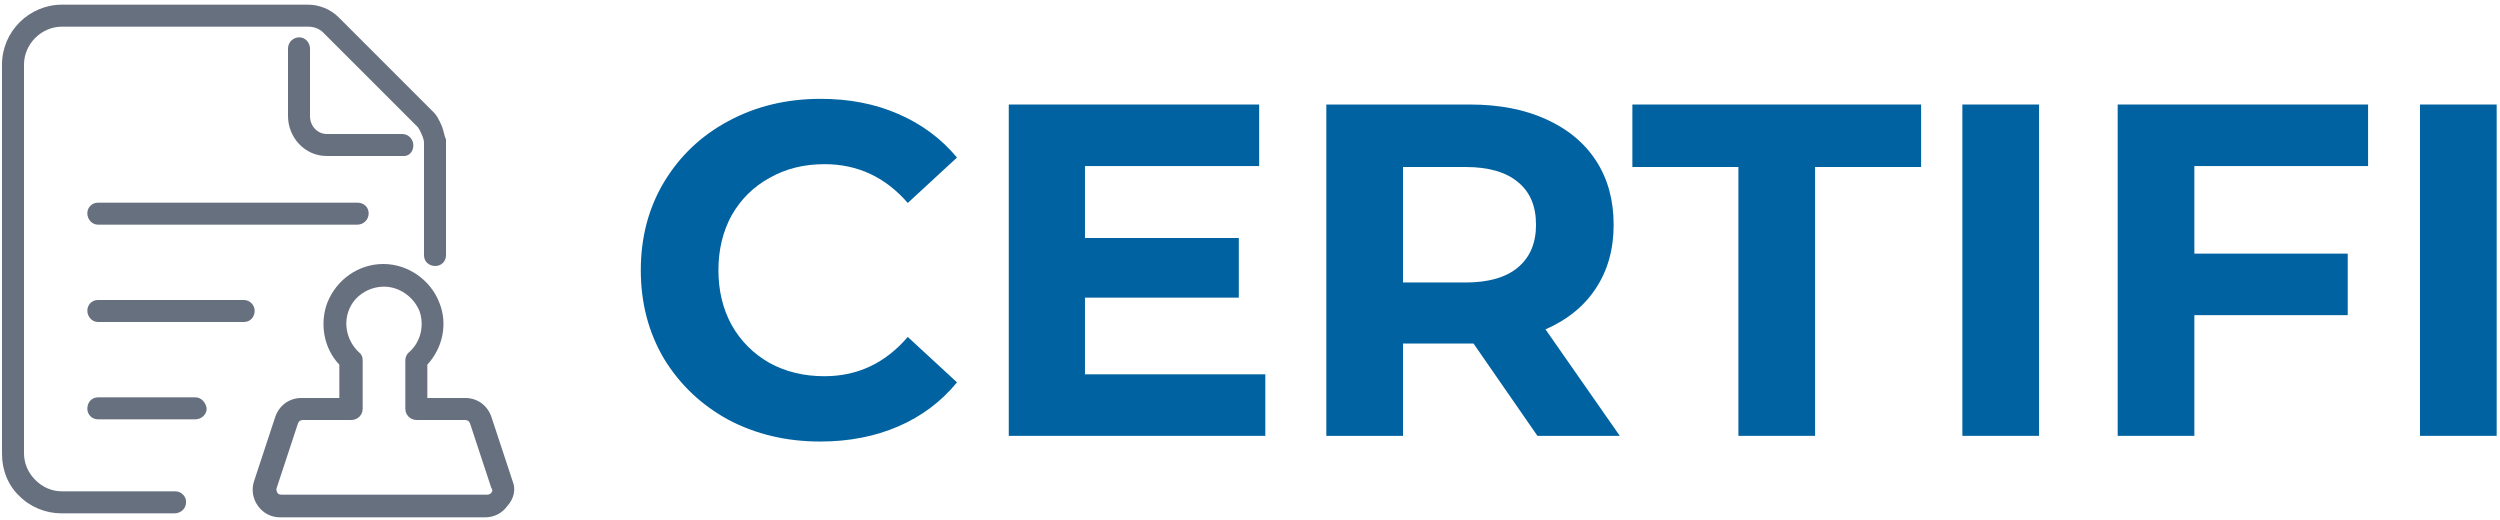
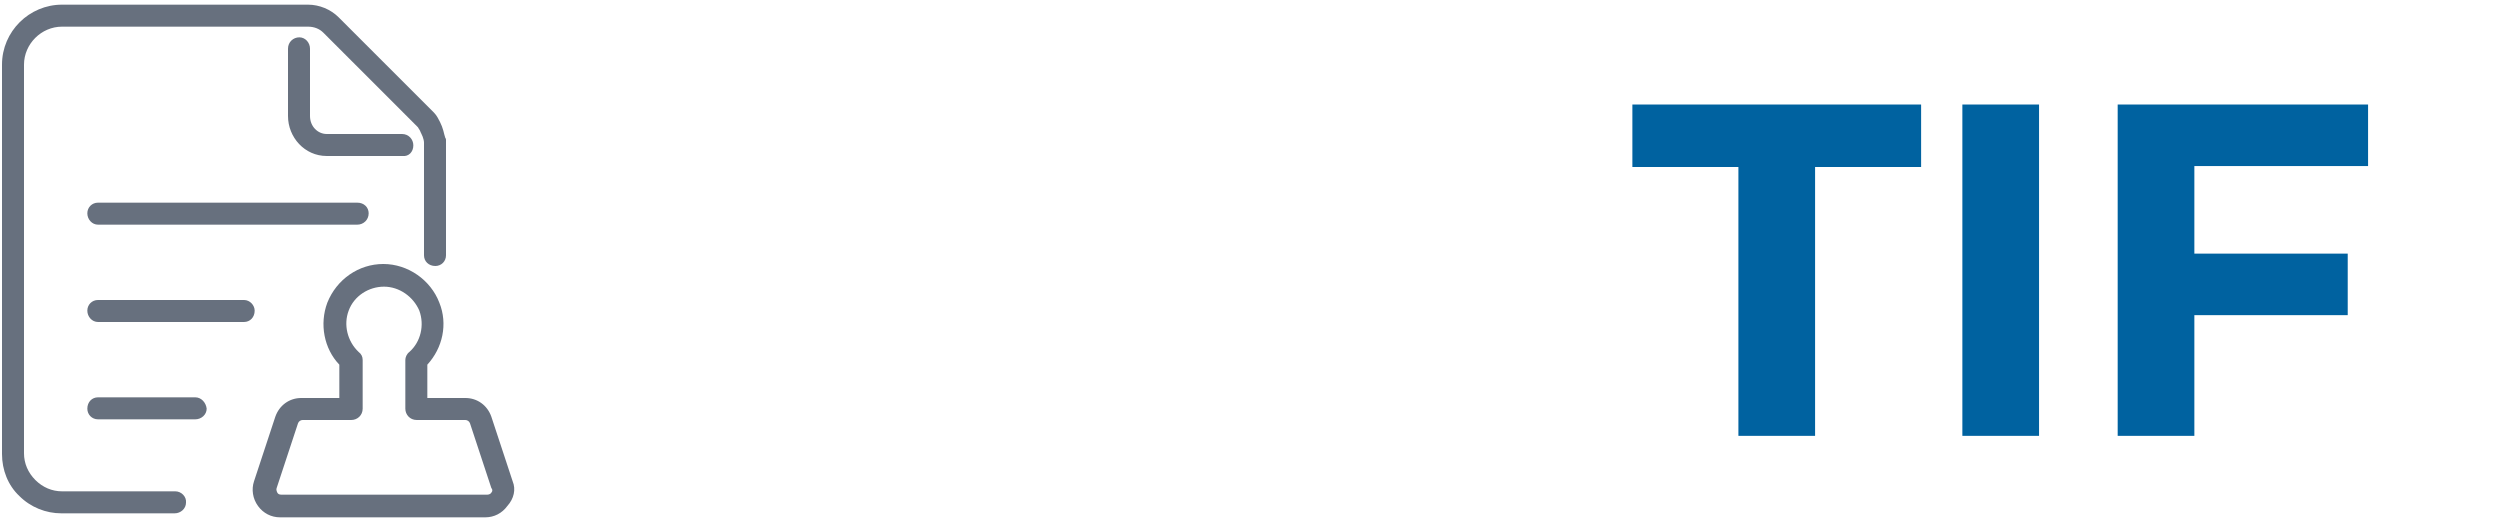
<svg xmlns="http://www.w3.org/2000/svg" width="375" height="78" viewBox="0 0 375 78" fill="none">
-   <path d="M123.029 66.23C117.964 66.23 113.373 65.141 109.255 62.964C105.184 60.739 101.966 57.687 99.599 53.805C97.28 49.877 96.12 45.451 96.12 40.528C96.12 35.605 97.28 31.203 99.599 27.322C101.966 23.393 105.184 20.34 109.255 18.163C113.373 15.938 117.988 14.826 123.1 14.826C127.407 14.826 131.289 15.584 134.744 17.098C138.247 18.613 141.181 20.79 143.548 23.63L136.164 30.446C132.803 26.565 128.638 24.624 123.668 24.624C120.591 24.624 117.846 25.311 115.432 26.683C113.018 28.009 111.125 29.878 109.752 32.292C108.427 34.706 107.764 37.452 107.764 40.528C107.764 43.605 108.427 46.35 109.752 48.764C111.125 51.178 113.018 53.072 115.432 54.444C117.846 55.77 120.591 56.432 123.668 56.432C128.638 56.432 132.803 54.468 136.164 50.539L143.548 57.355C141.181 60.242 138.247 62.444 134.744 63.958C131.241 65.473 127.336 66.23 123.029 66.23Z" fill="#0062A0" />
-   <path d="M189.797 56.148V65.378H151.315V15.678H188.874V24.908H162.746V35.7H185.821V44.646H162.746V56.148H189.797Z" fill="#0062A0" />
-   <path d="M230.615 65.378L221.03 51.533H220.462H210.451V65.378H198.949V15.678H220.462C224.864 15.678 228.675 16.412 231.893 17.879C235.159 19.346 237.668 21.429 239.419 24.127C241.171 26.825 242.046 30.02 242.046 33.712C242.046 37.404 241.147 40.599 239.348 43.297C237.597 45.948 235.088 47.983 231.822 49.403L242.969 65.378H230.615ZM230.402 33.712C230.402 30.919 229.503 28.79 227.704 27.322C225.906 25.808 223.279 25.05 219.823 25.05H210.451V42.374H219.823C223.279 42.374 225.906 41.617 227.704 40.102C229.503 38.587 230.402 36.458 230.402 33.712Z" fill="#0062A0" />
  <path d="M260.761 25.05H244.857V15.678H288.167V25.05H272.263V65.378H260.761V25.05Z" fill="#0062A0" />
  <path d="M294.355 15.678H305.857V65.378H294.355V15.678Z" fill="#0062A0" />
  <path d="M329.154 24.908V38.043H352.158V47.273H329.154V65.378H317.652V15.678H355.211V24.908H329.154Z" fill="#0062A0" />
-   <path d="M362.998 15.678H374.5V65.378H362.998V15.678Z" fill="#0062A0" />
  <g clip-path="url(#clip0_31223_20722)">
    <path d="M14.7 30.399C13.8 30.399 13.1 31.099 13.1 31.999C13.1 32.899 13.8 33.699 14.7 33.699H53.6C54.5 33.699 55.3 32.999 55.3 31.999C55.3 31.099 54.6 30.399 53.6 30.399H14.7ZM62 21.799C62 20.899 61.3 20.099 60.3 20.099H49C47.7 20.099 46.5 18.999 46.5 17.399V7.299C46.5 6.399 45.8 5.599 44.9 5.599C44 5.599 43.2 6.299 43.2 7.299V17.399C43.2 20.599 45.7 23.399 49 23.399H60.4C61.3 23.499 62 22.799 62 21.799ZM26.3 73.699H9.3C7.8 73.699 6.4 73.099 5.3 71.999C4.2 70.899 3.6 69.499 3.6 67.999V9.699C3.6 6.599 6.2 3.999 9.3 3.999H46.2C47.1 3.999 47.9 4.299 48.5 4.899L62.7 19.099C62.7 19.099 62.8 19.299 63 19.599C63.1 19.899 63.3 20.199 63.4 20.499C63.5 20.799 63.6 21.099 63.6 21.399C63.6 21.499 63.6 21.499 63.6 21.599V38.299C63.6 39.199 64.3 39.899 65.3 39.899C66.2 39.899 66.9 39.199 66.9 38.299V21.399C66.9 21.299 66.9 21.199 66.9 21.099L65.3 21.399C66.9 21.099 66.9 21.099 66.9 21.099V20.999C66.9 20.899 66.9 20.799 66.8 20.699C66.7 20.399 66.6 19.999 66.5 19.599C66.4 19.199 66.2 18.699 66 18.299C65.8 17.899 65.5 17.299 65.1 16.899L50.8 2.599C49.6 1.399 47.9 0.699 46.2 0.699H9.3C4.4 0.699 0.3 4.699 0.3 9.699V68.099C0.3 68.099 0.3 68.099 2 68.099H0.3C0.3 70.499 1.2 72.799 2.9 74.399C4.6 76.099 6.9 76.999 9.2 76.999H26.2C27.1 76.999 27.9 76.299 27.9 75.399C28 74.499 27.2 73.699 26.3 73.699ZM29.3 59.599H14.7C13.8 59.599 13.1 60.299 13.1 61.299C13.1 62.199 13.8 62.899 14.7 62.899H29.3C30.2 62.899 31 62.199 31 61.299C30.9 60.399 30.2 59.599 29.3 59.599ZM76.9 72.199L73.7 62.499C73.1 60.799 71.6 59.699 69.8 59.699H64.1V54.699C66.4 52.199 67.2 48.599 65.9 45.399C64.6 41.999 61.2 39.599 57.5 39.599C53.8 39.599 50.5 41.899 49.1 45.399C47.9 48.599 48.6 52.299 50.9 54.699V59.699H45.2C43.4 59.699 41.9 60.799 41.3 62.499L38.1 72.199C37.7 73.399 37.9 74.799 38.7 75.899C39.5 76.999 40.7 77.599 42 77.599H72.8C74.1 77.599 75.3 76.999 76.1 75.899C77.1 74.799 77.4 73.399 76.9 72.199ZM73.7 73.899C73.6 74.099 73.3 74.199 73.1 74.199H42.2C41.9 74.199 41.7 74.099 41.6 73.899C41.5 73.699 41.4 73.399 41.5 73.199L44.7 63.499C44.8 63.199 45.1 62.999 45.4 62.999H52.7C53.6 62.999 54.4 62.299 54.4 61.299V53.999C54.4 53.499 54.2 53.099 53.8 52.799C52.1 51.199 51.5 48.699 52.3 46.599C53.1 44.399 55.3 42.999 57.6 42.999C59.9 42.999 62 44.499 62.9 46.599C63.7 48.799 63.1 51.299 61.4 52.799C61 53.099 60.8 53.599 60.8 53.999V61.299C60.8 62.199 61.5 62.999 62.5 62.999H69.8C70.1 62.999 70.4 63.199 70.5 63.499L73.7 73.199C73.9 73.399 73.9 73.699 73.7 73.899ZM36.6 44.999H14.7C13.8 44.999 13.1 45.699 13.1 46.599C13.1 47.499 13.8 48.299 14.7 48.299H36.6C37.5 48.299 38.2 47.599 38.2 46.599C38.2 45.799 37.5 44.999 36.6 44.999Z" fill="#67707E" />
  </g>
  <defs>
    <clipPath id="clip0_31223_20722">
      <rect width="78" height="78" fill="white" />
    </clipPath>
  </defs>
</svg>